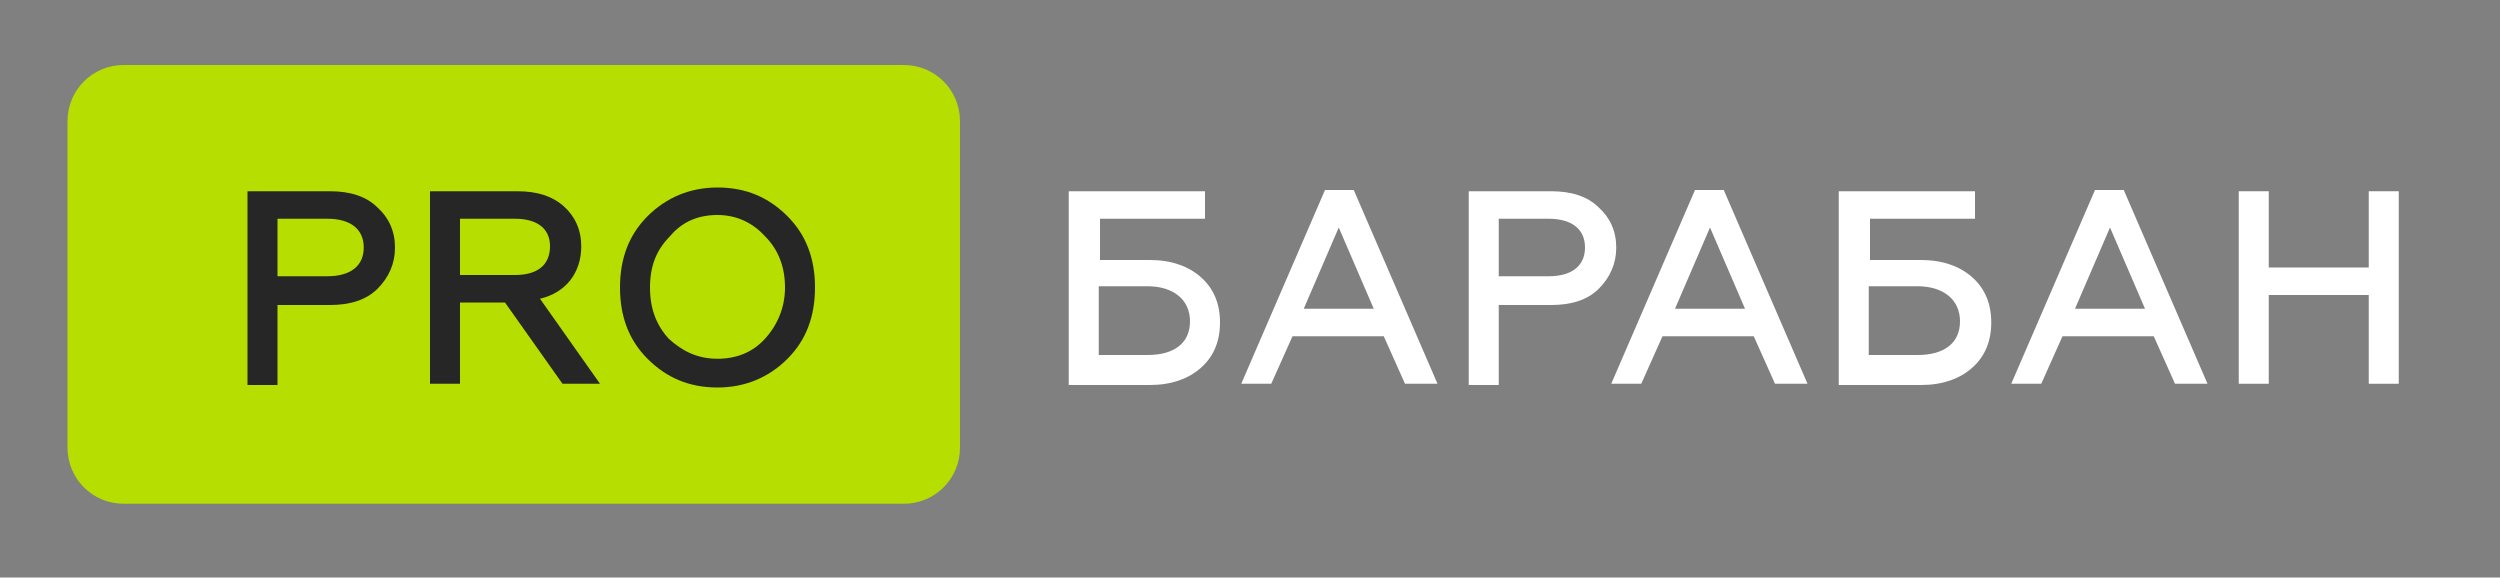
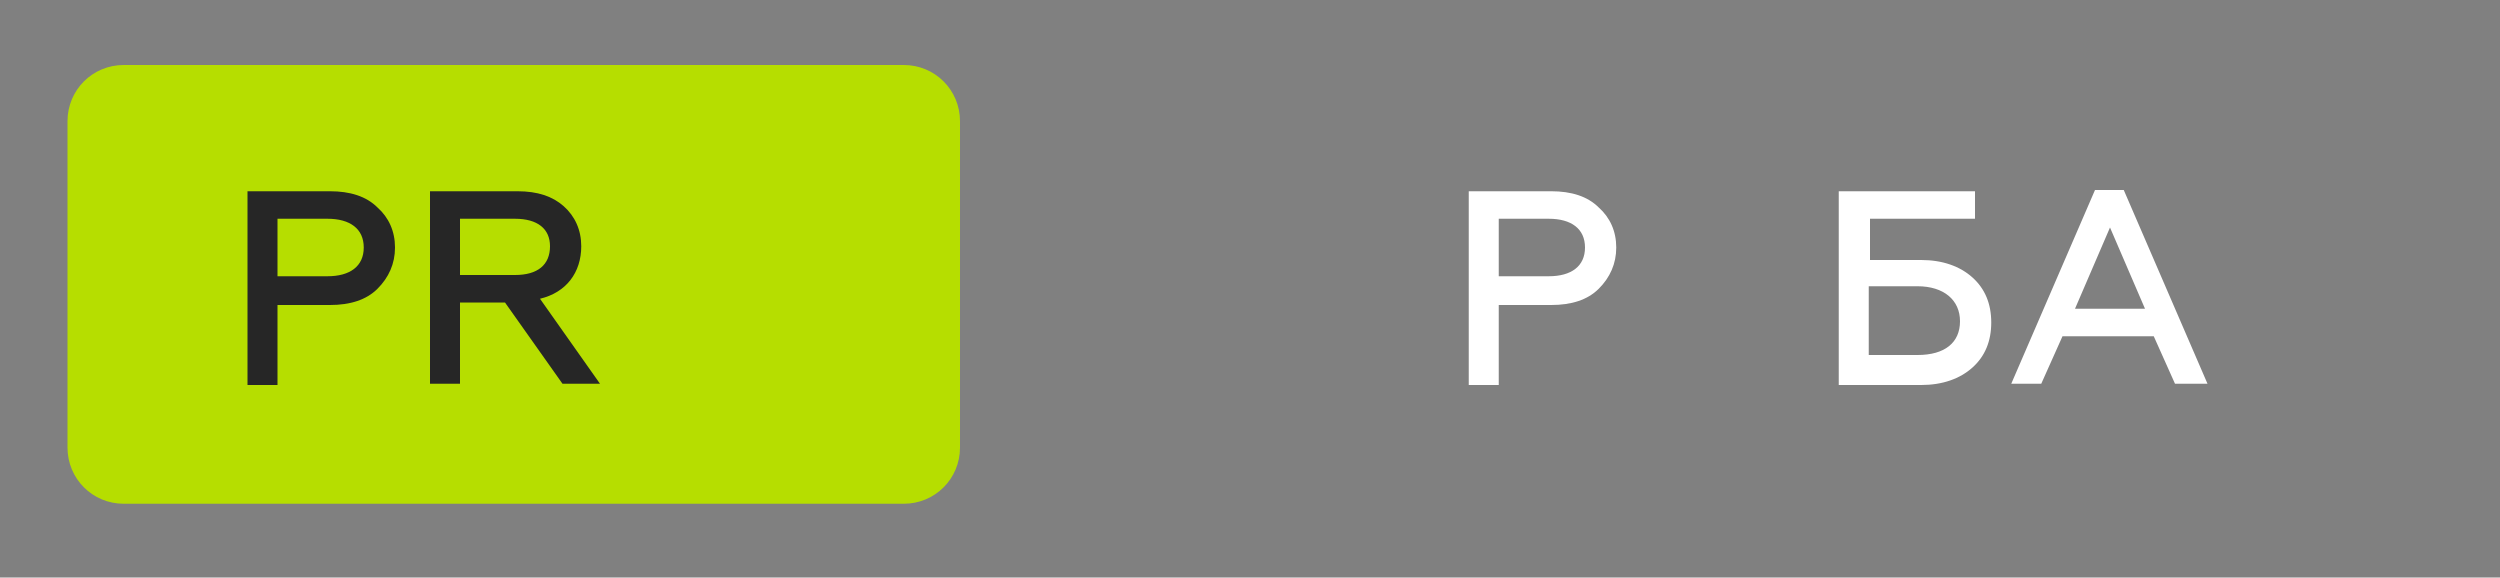
<svg xmlns="http://www.w3.org/2000/svg" id="Слой_1" x="0px" y="0px" viewBox="0 0 200 46.2" style="enable-background:new 0 0 200 46.2;" xml:space="preserve">
  <rect x="0" y="0" width="200" height="46.2" fill="#808080" stroke="none" />
  <style type="text/css"> .st0{fill:#F6F6F6;} .st1{fill:#B6DE00;} .st2{fill:#262626;} .st3{fill:#FFFFFF;} </style>
  <path class="st1" d="M72.3,40.3H9.9c-2.5,0-4.5-2-4.5-4.5V9.7c0-2.5,2-4.5,4.5-4.5h62.4c2.5,0,4.5,2,4.5,4.5v26.1 C76.8,38.3,74.8,40.3,72.3,40.3z" />
  <g>
    <path class="st2" d="M19.8,30.7V15.3h6.6c1.6,0,2.9,0.4,3.8,1.3c0.9,0.8,1.4,1.9,1.4,3.2c0,1.3-0.5,2.4-1.4,3.3 c-0.9,0.9-2.2,1.3-3.8,1.3h-4.2v6.4H19.8z M22.2,22.1h4c1.8,0,2.9-0.8,2.9-2.3s-1.1-2.3-2.9-2.3h-4V22.1z" />
    <path class="st2" d="M34.4,30.7V15.3h7c1.6,0,2.8,0.4,3.7,1.2c0.9,0.8,1.4,1.9,1.4,3.2c0,2.1-1.2,3.7-3.3,4.2l4.8,6.8H45l-4.6-6.5 h-3.6v6.5H34.4z M36.8,22h4.4c1.8,0,2.8-0.8,2.8-2.3c0-1.4-1-2.2-2.8-2.2h-4.4V22z" />
-     <path class="st2" d="M57.4,31c-2.3,0-4.1-0.8-5.6-2.3c-1.5-1.5-2.2-3.4-2.2-5.7c0-2.3,0.7-4.2,2.2-5.7c1.5-1.5,3.4-2.3,5.6-2.3 c2.3,0,4.1,0.8,5.6,2.3c1.5,1.5,2.2,3.4,2.2,5.7c0,2.3-0.7,4.2-2.2,5.7C61.5,30.2,59.6,31,57.4,31z M57.4,28.7 c1.5,0,2.8-0.5,3.8-1.6c1-1.1,1.6-2.5,1.6-4.1s-0.5-3-1.6-4.1c-1-1.1-2.3-1.7-3.8-1.7c-1.5,0-2.8,0.5-3.8,1.7 C52.5,20,52,21.3,52,23s0.5,3,1.5,4.1C54.6,28.1,55.8,28.7,57.4,28.7z" />
  </g>
  <g>
-     <path class="st3" d="M85.5,30.7V15.3h10.9v2.2h-8.4v3.3H92c1.7,0,3.1,0.5,4.1,1.4c1,0.9,1.5,2.1,1.5,3.6c0,1.5-0.5,2.7-1.5,3.6 c-1,0.9-2.4,1.4-4.1,1.4H85.5z M87.9,28.4h3.9c2.2,0,3.4-1,3.4-2.7c0-1.7-1.3-2.8-3.4-2.8h-3.9V28.4z" />
-     <path class="st3" d="M99.3,30.7l6.7-15.5h2.3l6.7,15.5h-2.6l-1.7-3.8h-7.3l-1.7,3.8H99.3z M104.3,24.7h5.6l-2.8-6.5L104.3,24.7z" />
    <path class="st3" d="M117.5,30.7V15.3h6.6c1.6,0,2.9,0.4,3.8,1.3c0.9,0.8,1.4,1.9,1.4,3.2c0,1.3-0.5,2.4-1.4,3.3 c-0.9,0.9-2.2,1.3-3.8,1.3h-4.2v6.4H117.5z M119.9,22.1h4c1.8,0,2.9-0.8,2.9-2.3s-1.1-2.3-2.9-2.3h-4V22.1z" />
-     <path class="st3" d="M128.9,30.7l6.7-15.5h2.3l6.7,15.5h-2.6l-1.7-3.8h-7.3l-1.7,3.8H128.9z M134,24.7h5.6l-2.8-6.5L134,24.7z" />
    <path class="st3" d="M147.1,30.7V15.3H158v2.2h-8.4v3.3h4.1c1.7,0,3.1,0.5,4.1,1.4c1,0.9,1.5,2.1,1.5,3.6c0,1.5-0.5,2.7-1.5,3.6 c-1,0.9-2.4,1.4-4.1,1.4H147.1z M149.5,28.4h3.9c2.2,0,3.4-1,3.4-2.7c0-1.7-1.3-2.8-3.4-2.8h-3.9V28.4z" />
    <path class="st3" d="M160.9,30.7l6.7-15.5h2.3l6.7,15.5h-2.6l-1.7-3.8h-7.3l-1.7,3.8H160.9z M166,24.7h5.6l-2.8-6.5L166,24.7z" />
-     <path class="st3" d="M179.1,30.7V15.3h2.4v6.1h8v-6.1h2.4v15.4h-2.4v-7.1h-8v7.1H179.1z" />
  </g>
</svg>